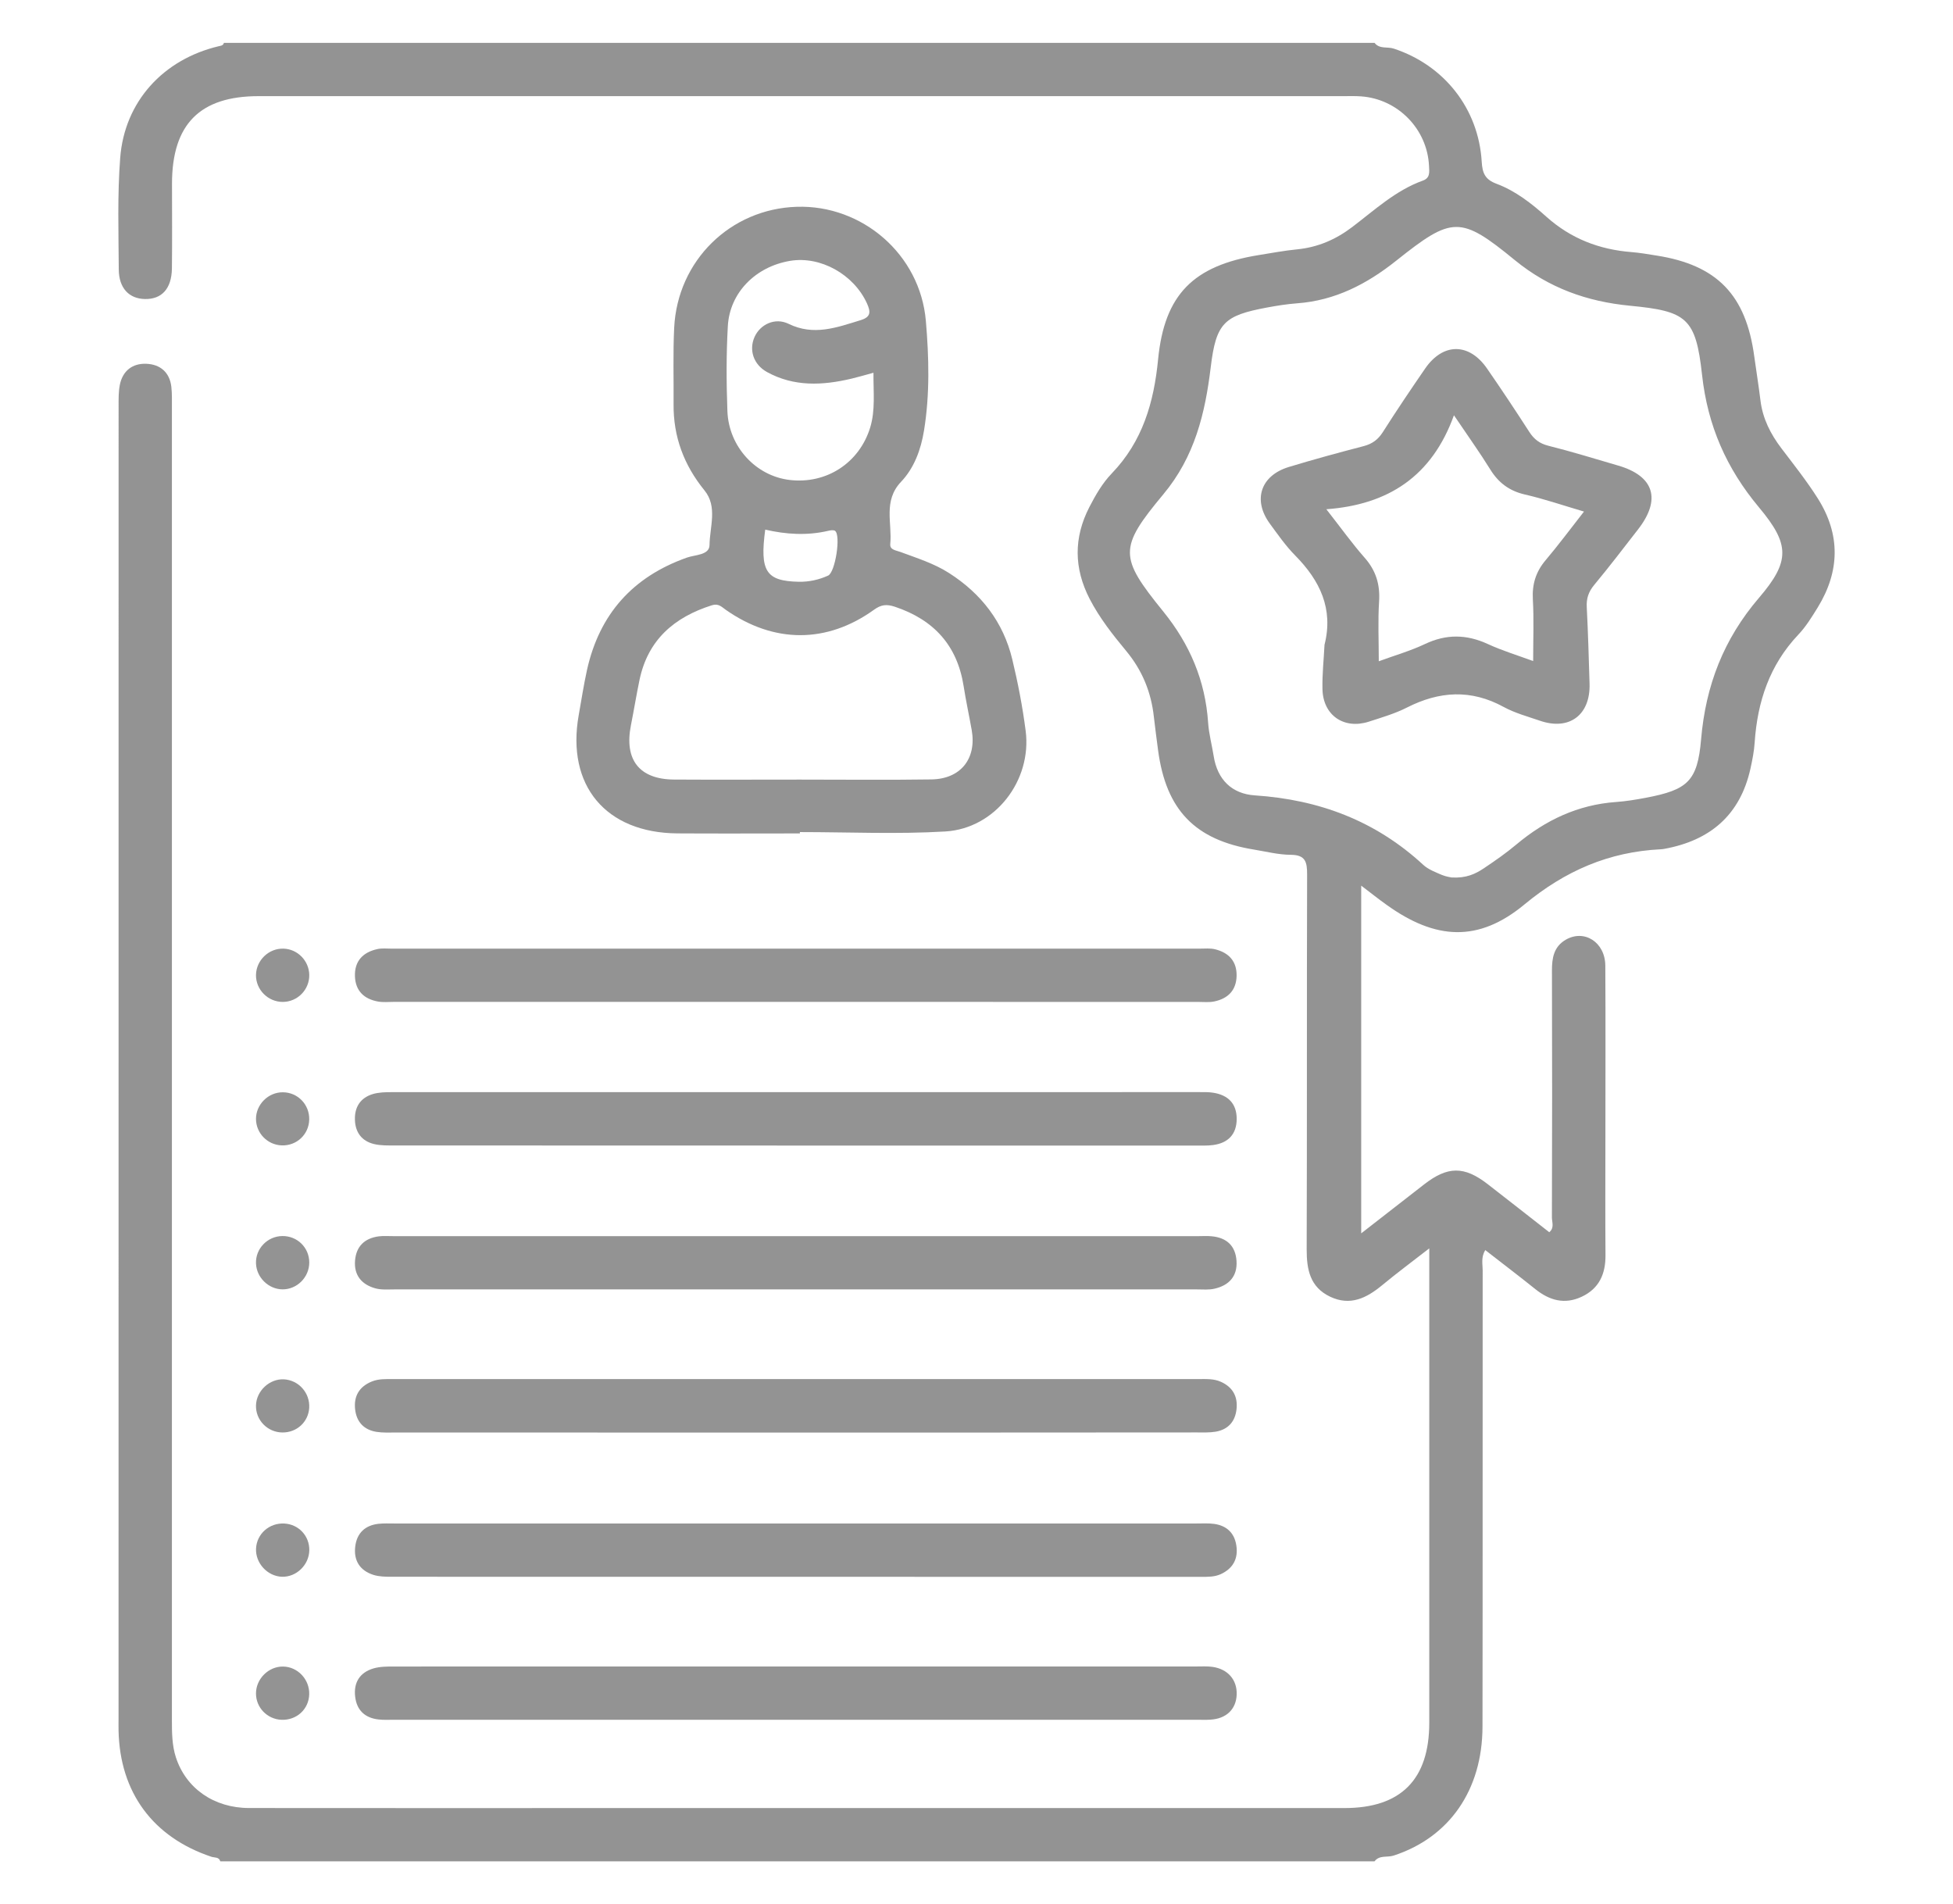
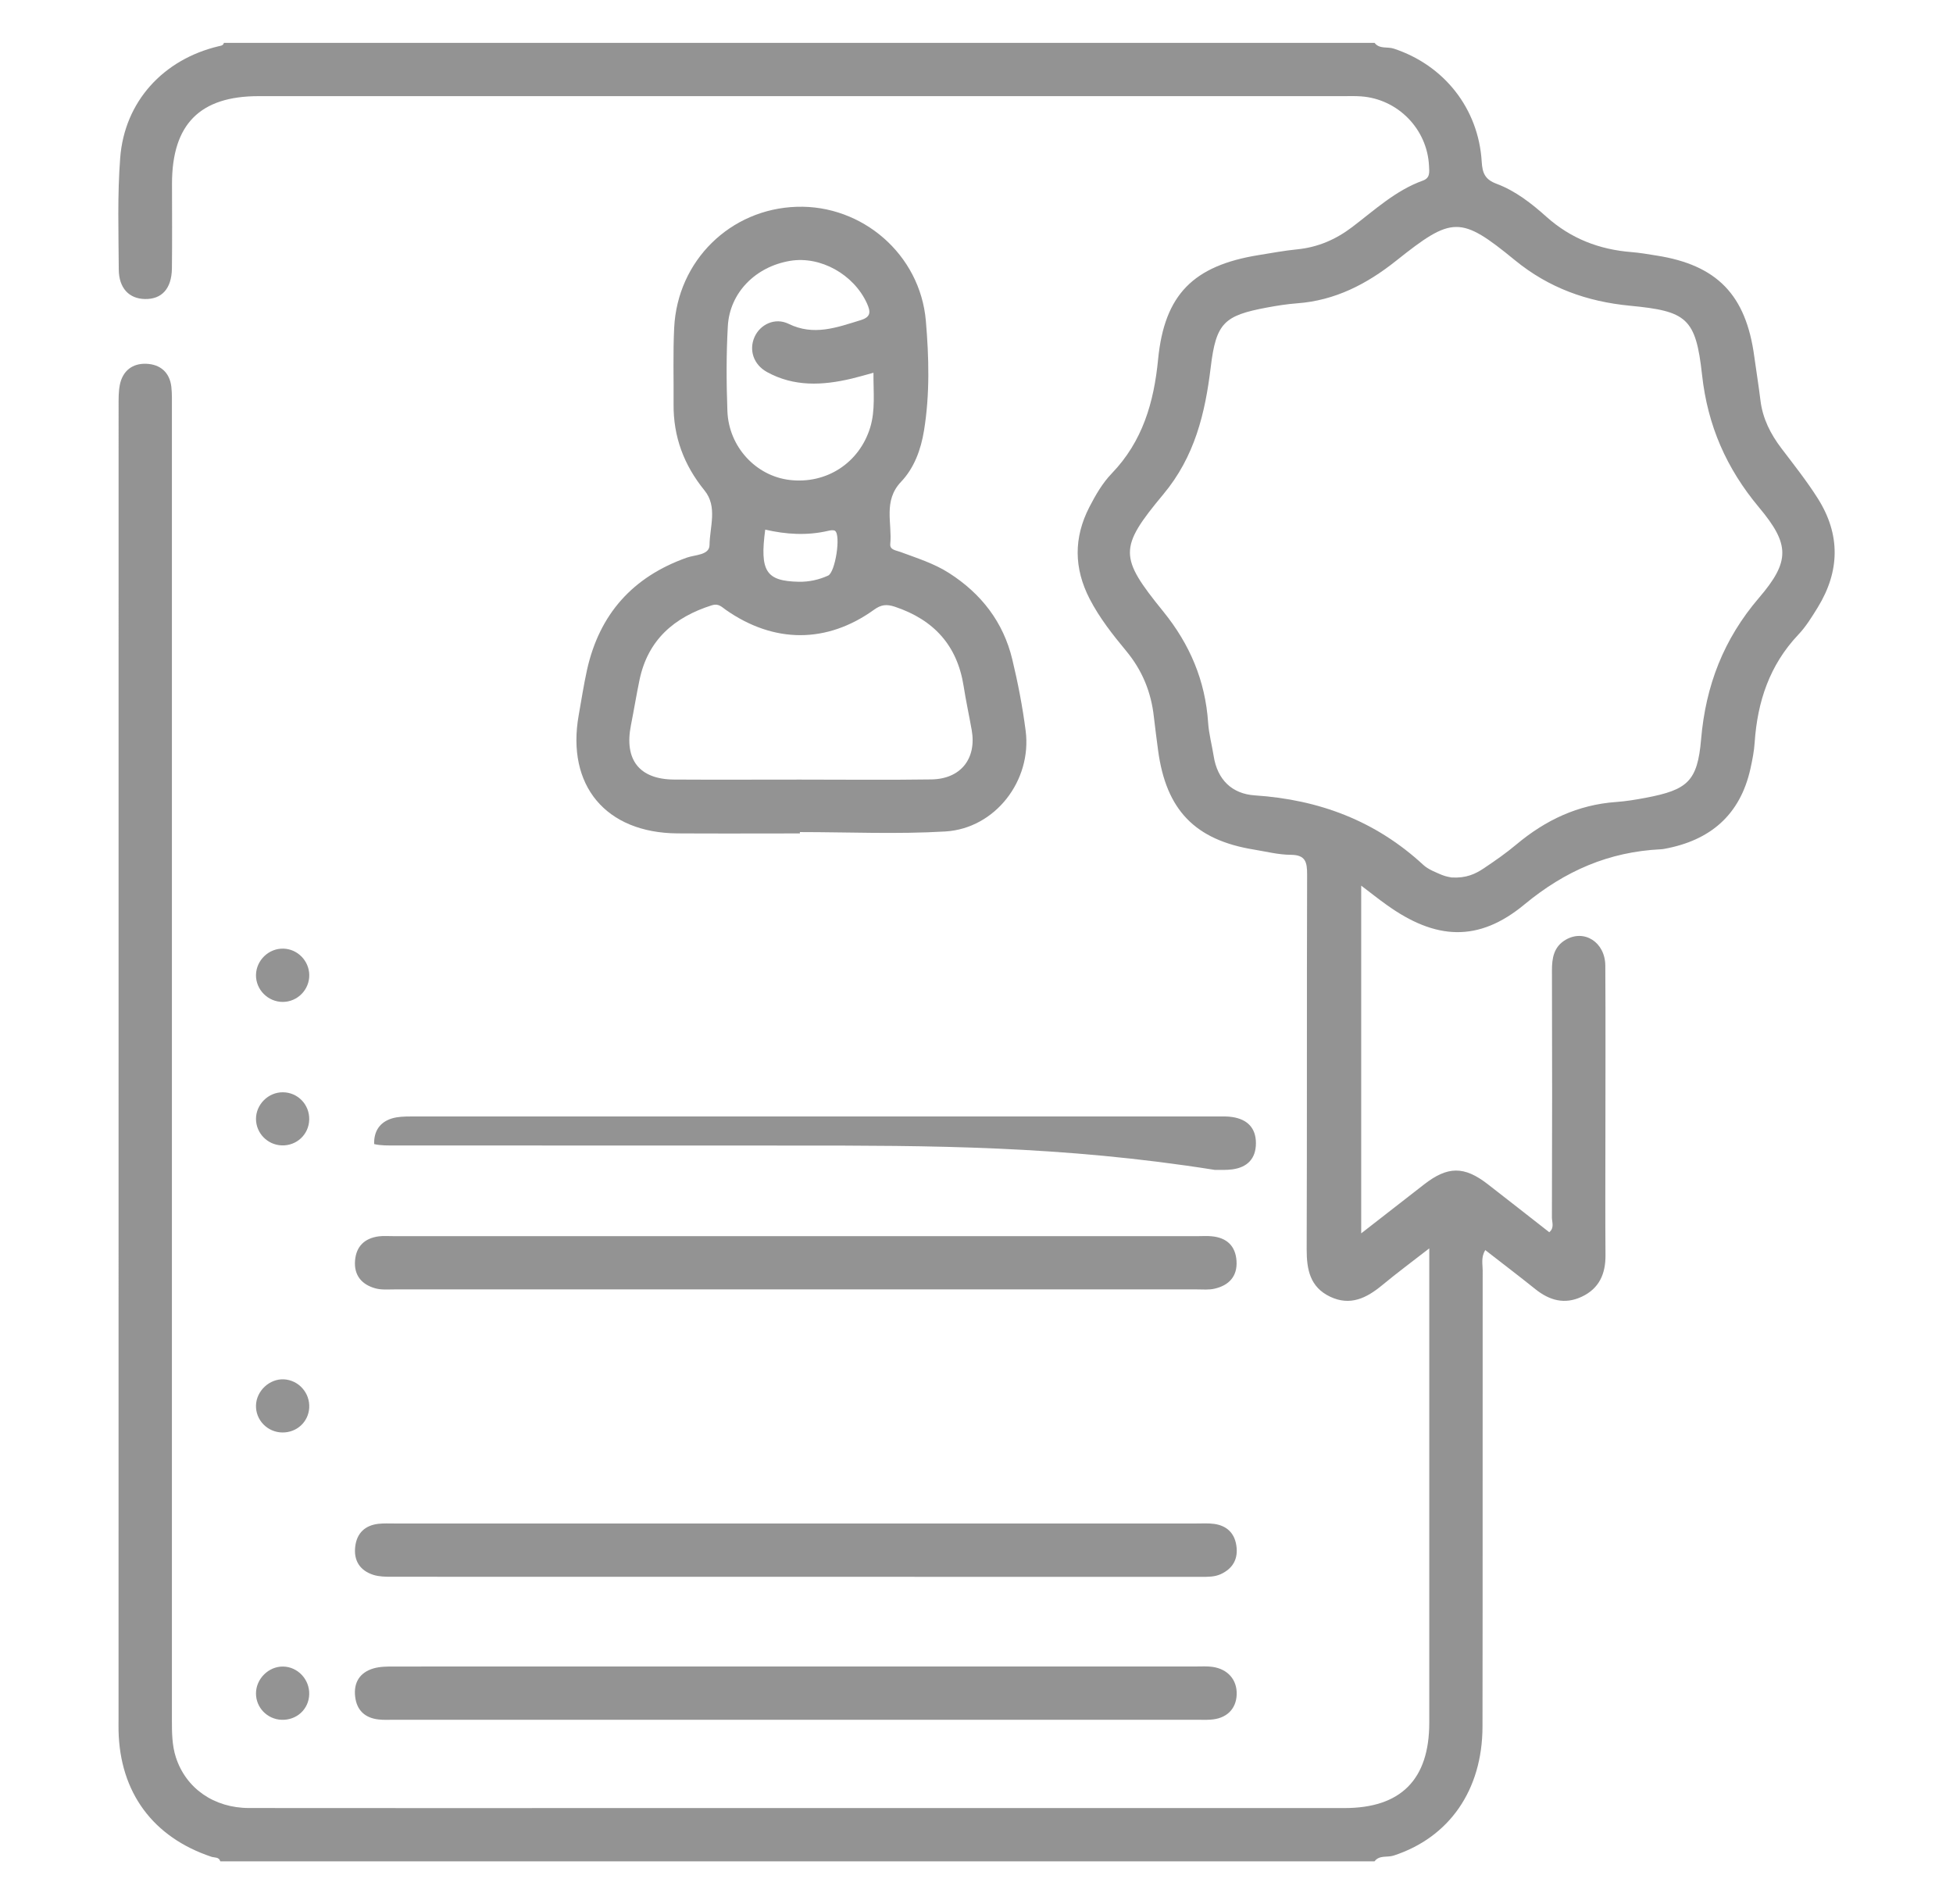
<svg xmlns="http://www.w3.org/2000/svg" version="1.1" id="Layer_1" x="0px" y="0px" width="44.875px" height="43.75px" viewBox="0 0 44.875 43.75" enable-background="new 0 0 44.875 43.75" xml:space="preserve">
  <g>
    <path fill-rule="evenodd" clip-rule="evenodd" fill="#939393" d="M31.584,0.985c0.114,0.148,0.296,0.083,0.441,0.132   c1.152,0.378,1.947,1.372,2.021,2.597c0.015,0.26,0.075,0.41,0.34,0.508c0.437,0.163,0.807,0.454,1.15,0.761   c0.562,0.501,1.214,0.751,1.954,0.809c0.188,0.015,0.378,0.048,0.565,0.078c1.398,0.217,2.064,0.904,2.254,2.322   c0.046,0.336,0.101,0.671,0.142,1.008c0.051,0.418,0.232,0.773,0.484,1.104c0.287,0.378,0.584,0.752,0.837,1.153   c0.52,0.825,0.505,1.668-0.004,2.497c-0.135,0.219-0.273,0.444-0.449,0.629c-0.659,0.697-0.938,1.539-1.001,2.474   c-0.013,0.202-0.053,0.404-0.097,0.602c-0.236,1.066-0.925,1.651-1.978,1.843c-0.027,0.005-0.054,0.009-0.082,0.01   c-1.193,0.058-2.2,0.495-3.135,1.269c-1.058,0.876-2.043,0.814-3.166,0.007c-0.186-0.132-0.363-0.274-0.583-0.441   c0,2.675,0,5.302,0,7.989c0.493-0.385,0.969-0.753,1.442-1.122c0.544-0.424,0.923-0.428,1.464-0.009   c0.471,0.365,0.94,0.734,1.415,1.105c0.123-0.101,0.061-0.23,0.061-0.341c0.006-1.889,0.007-3.779,0.001-5.67   c-0.001-0.288,0.042-0.545,0.31-0.705c0.429-0.254,0.912,0.05,0.916,0.591c0.008,1.318,0.002,2.639,0.002,3.957   c0,0.898-0.005,1.795,0.002,2.693c0.004,0.434-0.146,0.771-0.55,0.959c-0.389,0.181-0.736,0.084-1.06-0.175   c-0.377-0.303-0.763-0.595-1.153-0.899c-0.101,0.172-0.059,0.322-0.059,0.464c-0.003,3.495,0.002,6.989-0.004,10.485   c-0.003,1.463-0.768,2.547-2.04,2.962c-0.146,0.049-0.328-0.017-0.441,0.133c-8.841,0-17.681,0-26.521,0   c-0.03-0.104-0.129-0.082-0.201-0.104c-1.346-0.448-2.106-1.478-2.137-2.897c-0.002-0.096,0-0.19,0-0.286   c0-10.049,0-20.098,0.001-30.146c0-0.162-0.003-0.329,0.028-0.487c0.064-0.326,0.293-0.5,0.61-0.486   C3.678,8.37,3.898,8.551,3.937,8.886C3.955,9.048,3.95,9.212,3.95,9.375c0,10.049,0.001,20.098,0,30.147   c0,0.286,0.002,0.572,0.09,0.848c0.23,0.715,0.874,1.168,1.683,1.169c2.923,0.004,5.847,0.001,8.771,0.001   c5.466,0,10.934,0.001,16.399,0c1.295,0,1.947-0.654,1.948-1.959c0.001-3.48,0-6.961,0-10.442c0-0.122,0-0.244,0-0.458   c-0.399,0.31-0.749,0.57-1.086,0.849c-0.356,0.294-0.73,0.48-1.191,0.262c-0.463-0.22-0.541-0.623-0.54-1.09   c0.01-2.869,0.001-5.738,0.01-8.607c0-0.284-0.031-0.454-0.375-0.456c-0.281-0.001-0.564-0.074-0.846-0.12   c-1.354-0.22-2.019-0.908-2.203-2.279c-0.033-0.256-0.068-0.512-0.097-0.769c-0.062-0.568-0.266-1.069-0.635-1.514   c-0.311-0.375-0.614-0.759-0.841-1.198c-0.362-0.704-0.369-1.402-0.008-2.106c0.144-0.279,0.302-0.554,0.518-0.778   c0.706-0.734,0.967-1.629,1.063-2.619c0.146-1.491,0.811-2.152,2.307-2.395c0.295-0.047,0.59-0.103,0.886-0.132   c0.475-0.047,0.886-0.224,1.265-0.511c0.518-0.393,0.999-0.843,1.626-1.069c0.173-0.062,0.147-0.201,0.141-0.338   c-0.04-0.846-0.716-1.538-1.563-1.597c-0.135-0.01-0.271-0.005-0.408-0.005c-8.308,0-16.616,0-24.924,0   c-1.347,0-1.986,0.646-1.988,2.007c0,0.653,0.006,1.305-0.002,1.958C3.941,6.635,3.716,6.877,3.331,6.87   C2.968,6.864,2.732,6.622,2.729,6.193C2.724,5.337,2.696,4.477,2.762,3.625c0.1-1.292,0.99-2.26,2.259-2.562   C5.074,1.05,5.127,1.05,5.145,0.985C13.958,0.985,22.77,0.985,31.584,0.985z M33.355,20.16c0.335,0.019,0.545-0.081,0.737-0.209   c0.259-0.173,0.517-0.353,0.755-0.553c0.665-0.556,1.409-0.909,2.284-0.972c0.229-0.016,0.458-0.054,0.685-0.097   c0.96-0.182,1.188-0.378,1.271-1.344c0.105-1.232,0.516-2.3,1.33-3.25c0.719-0.839,0.71-1.23,0.001-2.077   c-0.749-0.896-1.18-1.876-1.309-3.045c-0.144-1.311-0.354-1.464-1.657-1.589c-0.985-0.095-1.86-0.406-2.642-1.045   c-1.254-1.027-1.441-1.015-2.729,0.011c-0.677,0.539-1.406,0.915-2.279,0.979c-0.23,0.017-0.46,0.054-0.687,0.096   c-0.989,0.184-1.172,0.354-1.295,1.368c-0.129,1.067-0.368,2.059-1.089,2.923c-1.03,1.237-1.017,1.441-0.003,2.692   c0.613,0.756,0.967,1.59,1.032,2.558c0.017,0.256,0.087,0.509,0.127,0.763c0.085,0.545,0.421,0.871,0.949,0.905   c1.475,0.098,2.773,0.585,3.867,1.596c0.115,0.106,0.277,0.166,0.426,0.231C33.229,20.142,33.338,20.156,33.355,20.16z" />
    <path fill-rule="evenodd" clip-rule="evenodd" fill="#939393" d="M18.38,19.148c-0.938,0-1.876,0.005-2.813-0.001   c-1.648-0.011-2.557-1.1-2.27-2.715c0.062-0.348,0.115-0.696,0.191-1.041c0.286-1.284,1.053-2.14,2.295-2.58   c0.188-0.067,0.517-0.055,0.52-0.288c0.005-0.417,0.189-0.881-0.115-1.255c-0.475-0.584-0.718-1.236-0.711-1.986   c0.005-0.584-0.015-1.17,0.014-1.753c0.076-1.542,1.291-2.73,2.816-2.778c1.503-0.048,2.836,1.092,2.967,2.622   c0.071,0.835,0.094,1.683-0.043,2.521c-0.071,0.437-0.226,0.859-0.526,1.174c-0.418,0.44-0.202,0.95-0.249,1.43   c-0.013,0.138,0.135,0.146,0.233,0.183c0.381,0.142,0.772,0.263,1.117,0.484c0.74,0.473,1.248,1.127,1.454,1.985   c0.13,0.54,0.236,1.089,0.307,1.64c0.147,1.141-0.698,2.244-1.846,2.313c-1.11,0.066-2.227,0.014-3.342,0.014   C18.38,19.127,18.38,19.137,18.38,19.148z M18.384,17.911c1.006,0,2.012,0.011,3.017-0.004c0.675-0.01,1.043-0.479,0.926-1.136   c-0.059-0.334-0.132-0.666-0.184-1c-0.146-0.942-0.685-1.531-1.58-1.831c-0.191-0.063-0.315-0.05-0.478,0.067   c-1.086,0.782-2.301,0.778-3.406,0.005c-0.097-0.068-0.169-0.155-0.322-0.106c-0.866,0.274-1.471,0.795-1.663,1.717   c-0.072,0.345-0.128,0.694-0.197,1.04c-0.157,0.793,0.193,1.242,0.992,1.247C16.454,17.916,17.419,17.911,18.384,17.911z    M20.07,8.564c-0.195,0.053-0.35,0.099-0.507,0.136c-0.663,0.157-1.32,0.189-1.94-0.153c-0.311-0.172-0.417-0.505-0.287-0.802   c0.13-0.294,0.473-0.457,0.784-0.305c0.578,0.283,1.107,0.084,1.654-0.084c0.241-0.073,0.234-0.192,0.146-0.387   c-0.304-0.665-1.066-1.092-1.764-0.976c-0.792,0.132-1.388,0.728-1.432,1.497c-0.037,0.651-0.034,1.305-0.01,1.956   c0.031,0.821,0.656,1.49,1.431,1.581c0.846,0.1,1.599-0.392,1.849-1.202C20.116,9.425,20.067,9.019,20.07,8.564z M17.583,12.168   c-0.128,0.958,0.017,1.183,0.773,1.198c0.233,0.004,0.459-0.045,0.672-0.142c0.165-0.074,0.297-0.93,0.159-1.028   c-0.035-0.024-0.104-0.013-0.154-0.001C18.547,12.309,18.064,12.279,17.583,12.168z" />
-     <path fill-rule="evenodd" clip-rule="evenodd" fill="#939393" d="M18.254,26.319c-3.057,0-6.114,0-9.171-0.002   c-0.163,0-0.331,0.005-0.486-0.032c-0.283-0.067-0.433-0.266-0.442-0.559c-0.009-0.292,0.127-0.501,0.404-0.588   c0.139-0.043,0.295-0.046,0.443-0.046c6.182-0.002,12.365-0.002,18.548-0.001c0.109,0,0.219-0.003,0.326,0.014   c0.341,0.053,0.54,0.248,0.54,0.602c-0.001,0.352-0.195,0.553-0.541,0.6c-0.134,0.018-0.271,0.012-0.406,0.012   C24.396,26.319,21.326,26.319,18.254,26.319z" />
-     <path fill-rule="evenodd" clip-rule="evenodd" fill="#939393" d="M18.271,32.913c-3.058,0-6.115,0-9.172-0.001   c-0.149,0-0.301,0.008-0.447-0.015c-0.288-0.046-0.459-0.226-0.492-0.516c-0.035-0.306,0.095-0.524,0.385-0.642   c0.156-0.063,0.32-0.055,0.483-0.055c6.168,0,12.337,0,18.507,0c0.177,0,0.356-0.012,0.521,0.064   c0.266,0.121,0.387,0.332,0.357,0.622c-0.03,0.291-0.194,0.474-0.481,0.523c-0.146,0.024-0.299,0.017-0.448,0.017   C24.412,32.913,21.342,32.913,18.271,32.913z" />
+     <path fill-rule="evenodd" clip-rule="evenodd" fill="#939393" d="M18.254,26.319c-3.057,0-6.114,0-9.171-0.002   c-0.163,0-0.331,0.005-0.486-0.032c-0.009-0.292,0.127-0.501,0.404-0.588   c0.139-0.043,0.295-0.046,0.443-0.046c6.182-0.002,12.365-0.002,18.548-0.001c0.109,0,0.219-0.003,0.326,0.014   c0.341,0.053,0.54,0.248,0.54,0.602c-0.001,0.352-0.195,0.553-0.541,0.6c-0.134,0.018-0.271,0.012-0.406,0.012   C24.396,26.319,21.326,26.319,18.254,26.319z" />
    <path fill-rule="evenodd" clip-rule="evenodd" fill="#939393" d="M18.276,35.002c3.071,0,6.142,0,9.213,0   c0.136,0,0.272-0.009,0.407,0.009c0.288,0.039,0.468,0.207,0.512,0.496c0.046,0.303-0.074,0.527-0.358,0.659   c-0.142,0.064-0.29,0.062-0.44,0.062c-6.209,0-12.418,0-18.628-0.002c-0.135,0-0.276-0.004-0.401-0.043   c-0.314-0.1-0.459-0.332-0.418-0.657c0.039-0.307,0.228-0.483,0.536-0.517c0.121-0.013,0.245-0.007,0.367-0.007   C12.135,35.002,15.206,35.002,18.276,35.002z" />
    <path fill-rule="evenodd" clip-rule="evenodd" fill="#939393" d="M18.272,39.511c-3.071,0-6.142,0-9.213,0   c-0.122,0-0.246,0.008-0.366-0.007c-0.309-0.036-0.496-0.213-0.532-0.521c-0.04-0.327,0.107-0.56,0.423-0.652   c0.152-0.044,0.321-0.043,0.483-0.043c6.142-0.002,12.283-0.001,18.425-0.001c0.122,0,0.246-0.008,0.366,0.009   c0.355,0.049,0.569,0.299,0.558,0.634c-0.011,0.339-0.238,0.558-0.605,0.579c-0.107,0.007-0.218,0.002-0.325,0.002   C24.413,39.511,21.343,39.511,18.272,39.511z" />
-     <path fill-rule="evenodd" clip-rule="evenodd" fill="#939393" d="M18.272,23.018c-3.074,0-6.147,0-9.221,0   c-0.123,0-0.248,0.014-0.367-0.008c-0.317-0.058-0.515-0.242-0.528-0.576c-0.014-0.354,0.184-0.556,0.515-0.629   c0.104-0.023,0.216-0.01,0.325-0.01c6.188-0.001,12.375-0.001,18.564,0c0.122,0,0.25-0.014,0.365,0.016   c0.311,0.078,0.496,0.276,0.489,0.611c-0.008,0.334-0.202,0.522-0.516,0.587c-0.118,0.024-0.244,0.01-0.367,0.01   C24.447,23.018,21.359,23.018,18.272,23.018z" />
    <path fill-rule="evenodd" clip-rule="evenodd" fill="#939393" d="M18.282,29.624c-3.073,0-6.147,0.001-9.221,0   c-0.149,0-0.306,0.014-0.445-0.027c-0.307-0.088-0.485-0.299-0.458-0.634c0.026-0.33,0.22-0.514,0.544-0.558   C8.809,28.392,8.919,28.4,9.028,28.4c6.174,0,12.349,0,18.523,0c0.095,0,0.19-0.007,0.286,0.003   c0.346,0.03,0.552,0.218,0.575,0.567c0.023,0.354-0.174,0.561-0.503,0.637c-0.129,0.031-0.271,0.017-0.406,0.017   C24.43,29.625,21.356,29.624,18.282,29.624z" />
    <path fill-rule="evenodd" clip-rule="evenodd" fill="#939393" d="M7.105,25.723c-0.008,0.342-0.29,0.606-0.635,0.592   c-0.325-0.013-0.585-0.28-0.588-0.604c-0.002-0.336,0.283-0.62,0.62-0.616C6.844,25.098,7.114,25.379,7.105,25.723z" />
    <path fill-rule="evenodd" clip-rule="evenodd" fill="#939393" d="M5.882,32.286c0.011-0.334,0.313-0.613,0.643-0.596   c0.339,0.019,0.6,0.313,0.58,0.654c-0.019,0.326-0.286,0.571-0.618,0.567C6.145,32.907,5.871,32.625,5.882,32.286z" />
-     <path fill-rule="evenodd" clip-rule="evenodd" fill="#939393" d="M6.478,36.226c-0.333-0.012-0.61-0.313-0.595-0.646   c0.016-0.34,0.305-0.596,0.652-0.577c0.328,0.018,0.577,0.285,0.572,0.613C7.102,35.954,6.81,36.236,6.478,36.226z" />
    <path fill-rule="evenodd" clip-rule="evenodd" fill="#939393" d="M7.105,38.926c-0.009,0.344-0.29,0.601-0.639,0.586   c-0.327-0.014-0.585-0.282-0.584-0.605c0-0.337,0.291-0.624,0.624-0.618C6.841,38.294,7.115,38.585,7.105,38.926z" />
-     <path fill-rule="evenodd" clip-rule="evenodd" fill="#939393" d="M6.484,28.398c0.345-0.006,0.622,0.264,0.622,0.608   c0,0.34-0.283,0.621-0.619,0.617c-0.32-0.006-0.593-0.273-0.605-0.596C5.869,28.691,6.142,28.404,6.484,28.398z" />
    <path fill-rule="evenodd" clip-rule="evenodd" fill="#939393" d="M6.498,23.019c-0.34,0.001-0.621-0.282-0.616-0.619   c0.005-0.337,0.294-0.616,0.632-0.605c0.322,0.009,0.586,0.277,0.592,0.601C7.113,22.735,6.838,23.018,6.498,23.019z" />
-     <path fill-rule="evenodd" clip-rule="evenodd" fill="#939393" d="M30.434,14.814c0.209-0.826-0.104-1.474-0.672-2.05   c-0.219-0.221-0.399-0.481-0.584-0.733c-0.397-0.543-0.214-1.104,0.435-1.302c0.57-0.173,1.146-0.33,1.723-0.48   c0.196-0.052,0.329-0.149,0.439-0.323c0.313-0.492,0.639-0.976,0.97-1.457c0.41-0.597,1.01-0.599,1.422-0.004   c0.332,0.479,0.655,0.966,0.971,1.456c0.109,0.169,0.236,0.269,0.439,0.32c0.539,0.135,1.069,0.299,1.603,0.455   c0.826,0.239,0.995,0.774,0.462,1.462c-0.334,0.429-0.663,0.862-1.01,1.279c-0.132,0.159-0.184,0.314-0.172,0.518   c0.03,0.583,0.046,1.168,0.064,1.752c0.022,0.718-0.464,1.084-1.139,0.852c-0.282-0.097-0.576-0.176-0.835-0.317   c-0.751-0.411-1.478-0.364-2.223,0.014c-0.275,0.14-0.579,0.228-0.875,0.324c-0.571,0.184-1.052-0.146-1.065-0.746   C30.379,15.494,30.417,15.153,30.434,14.814z M36.396,11.753c-0.48-0.141-0.914-0.29-1.359-0.392   c-0.358-0.083-0.605-0.269-0.795-0.576c-0.24-0.388-0.507-0.759-0.834-1.244c-0.506,1.401-1.506,2.054-2.932,2.159   c0.34,0.434,0.593,0.788,0.879,1.113c0.261,0.295,0.358,0.615,0.333,1.006c-0.029,0.445-0.007,0.893-0.007,1.373   c0.356-0.13,0.721-0.235,1.06-0.395c0.489-0.232,0.955-0.226,1.444-0.001c0.338,0.156,0.698,0.264,1.043,0.392   c0-0.497,0.019-0.959-0.007-1.419c-0.019-0.347,0.069-0.633,0.293-0.898C35.81,12.521,36.083,12.153,36.396,11.753z" />
  </g>
</svg>